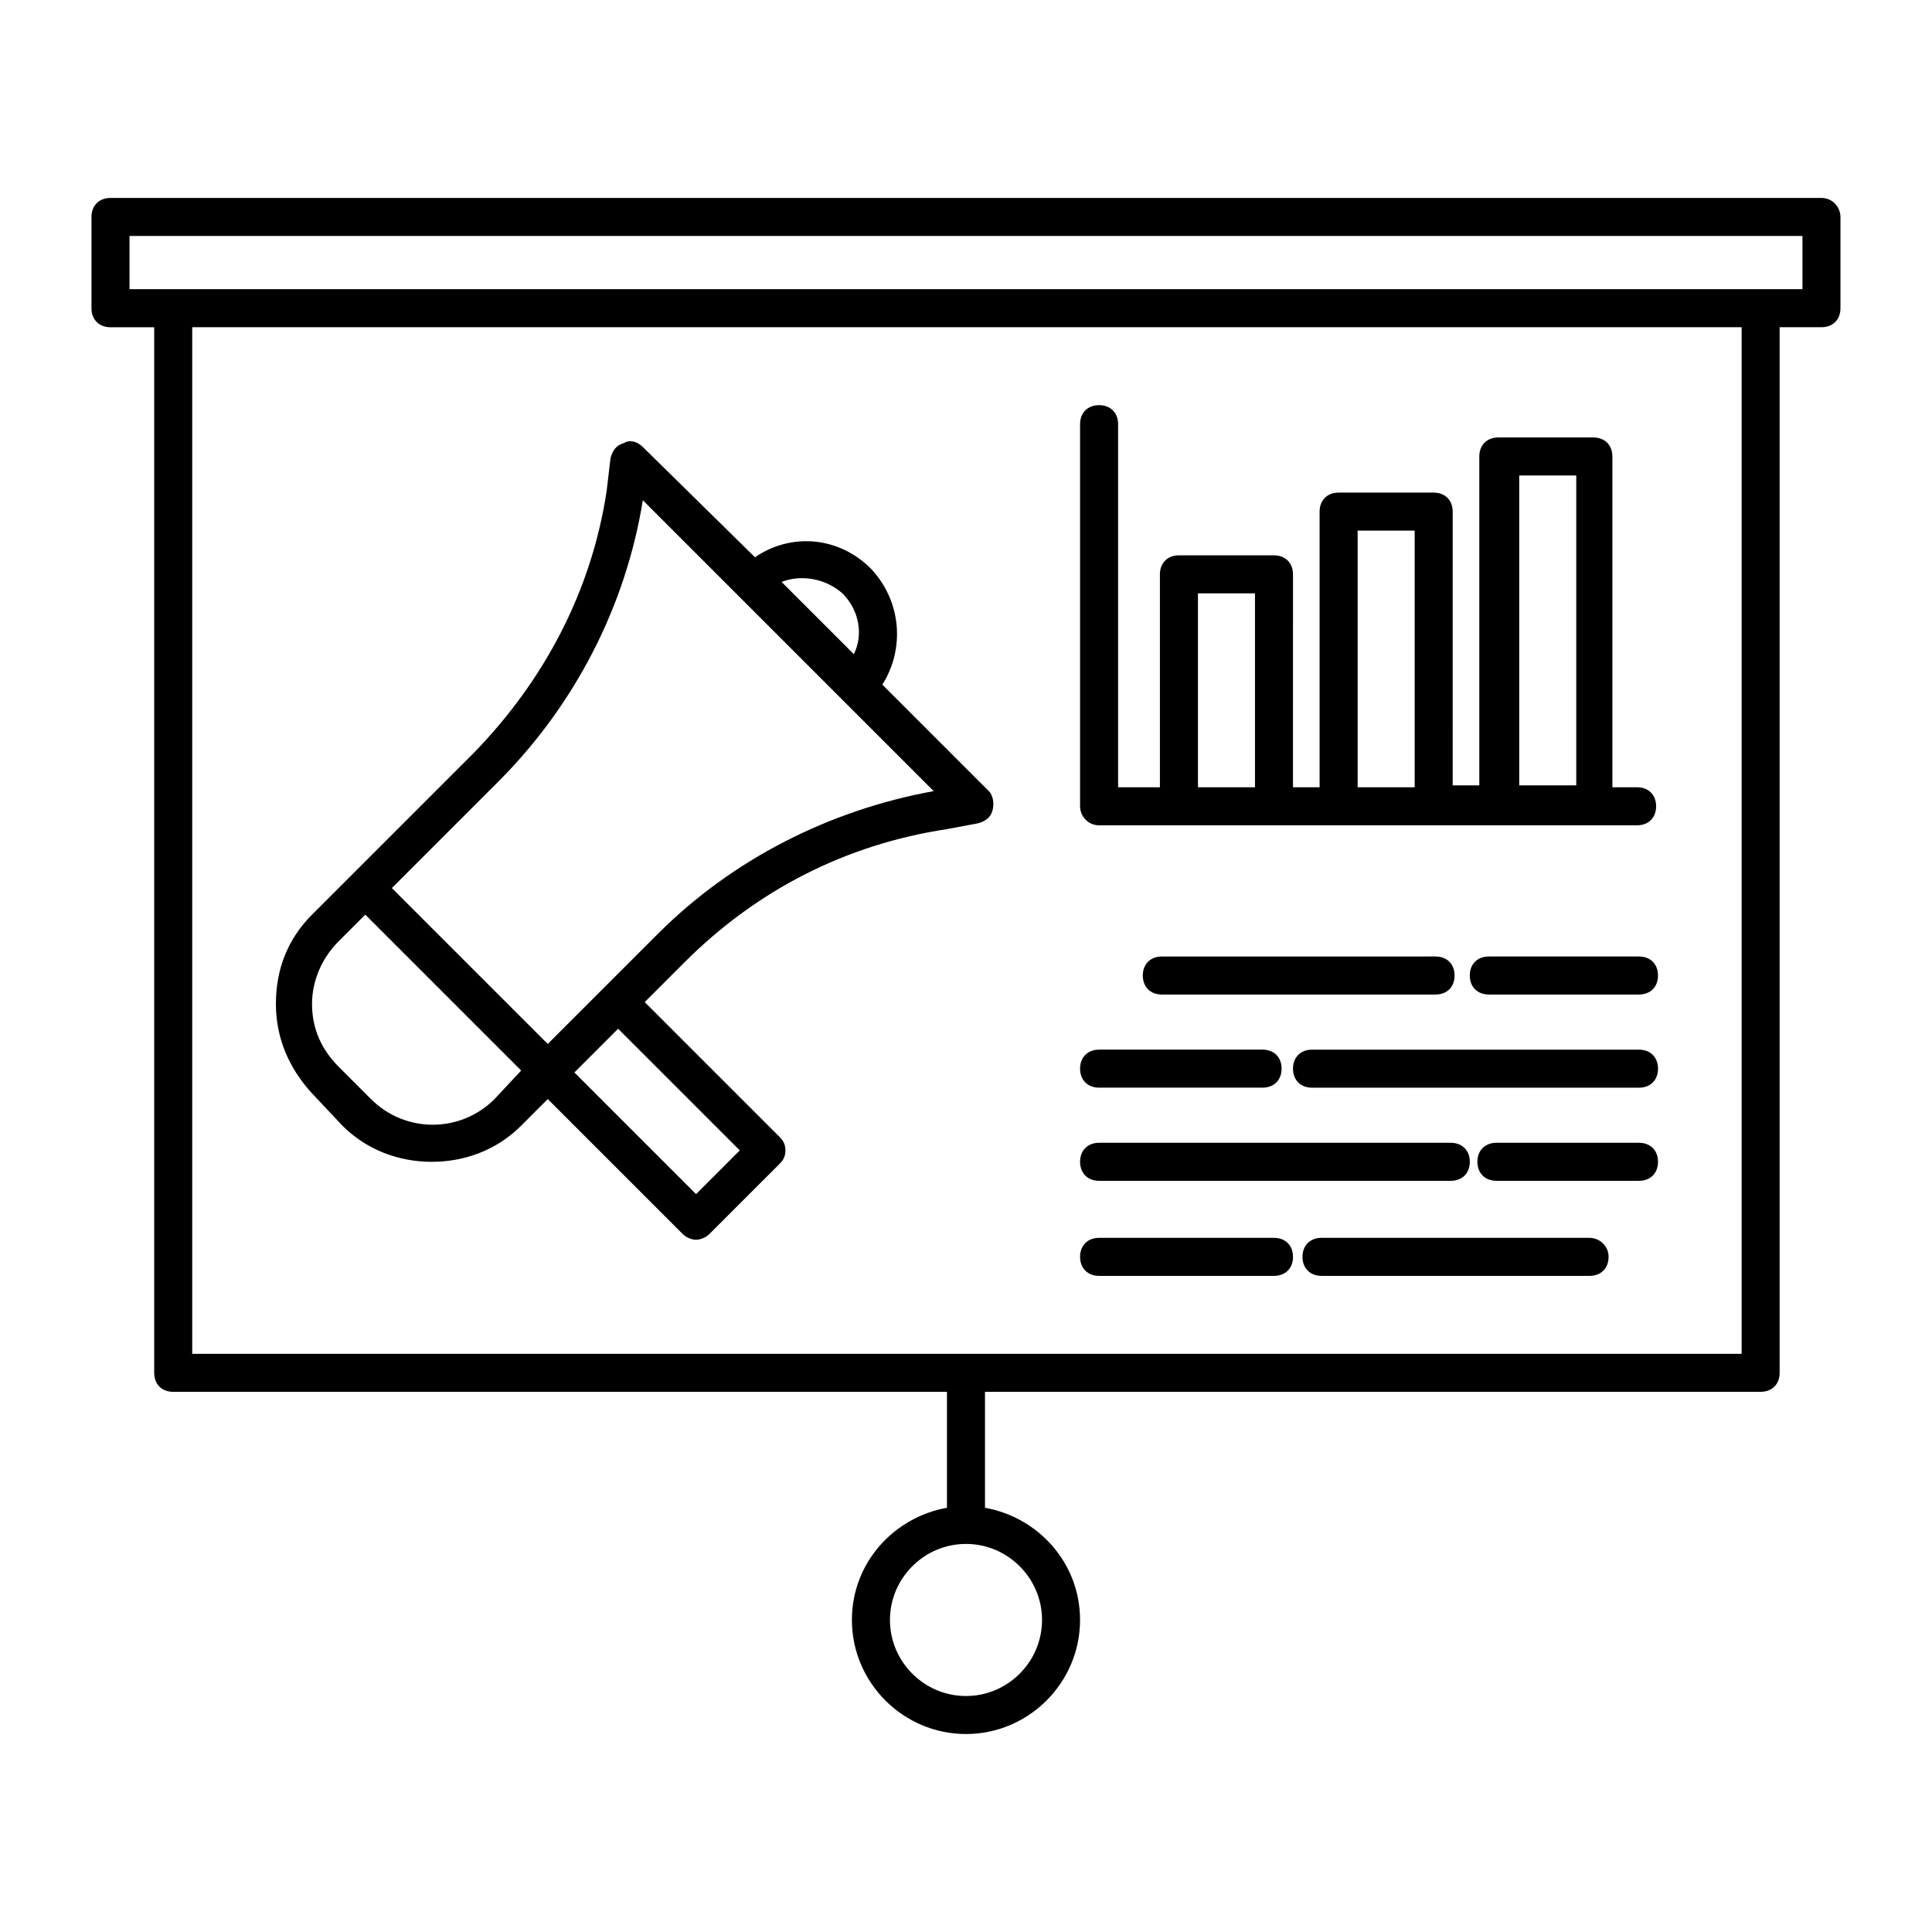
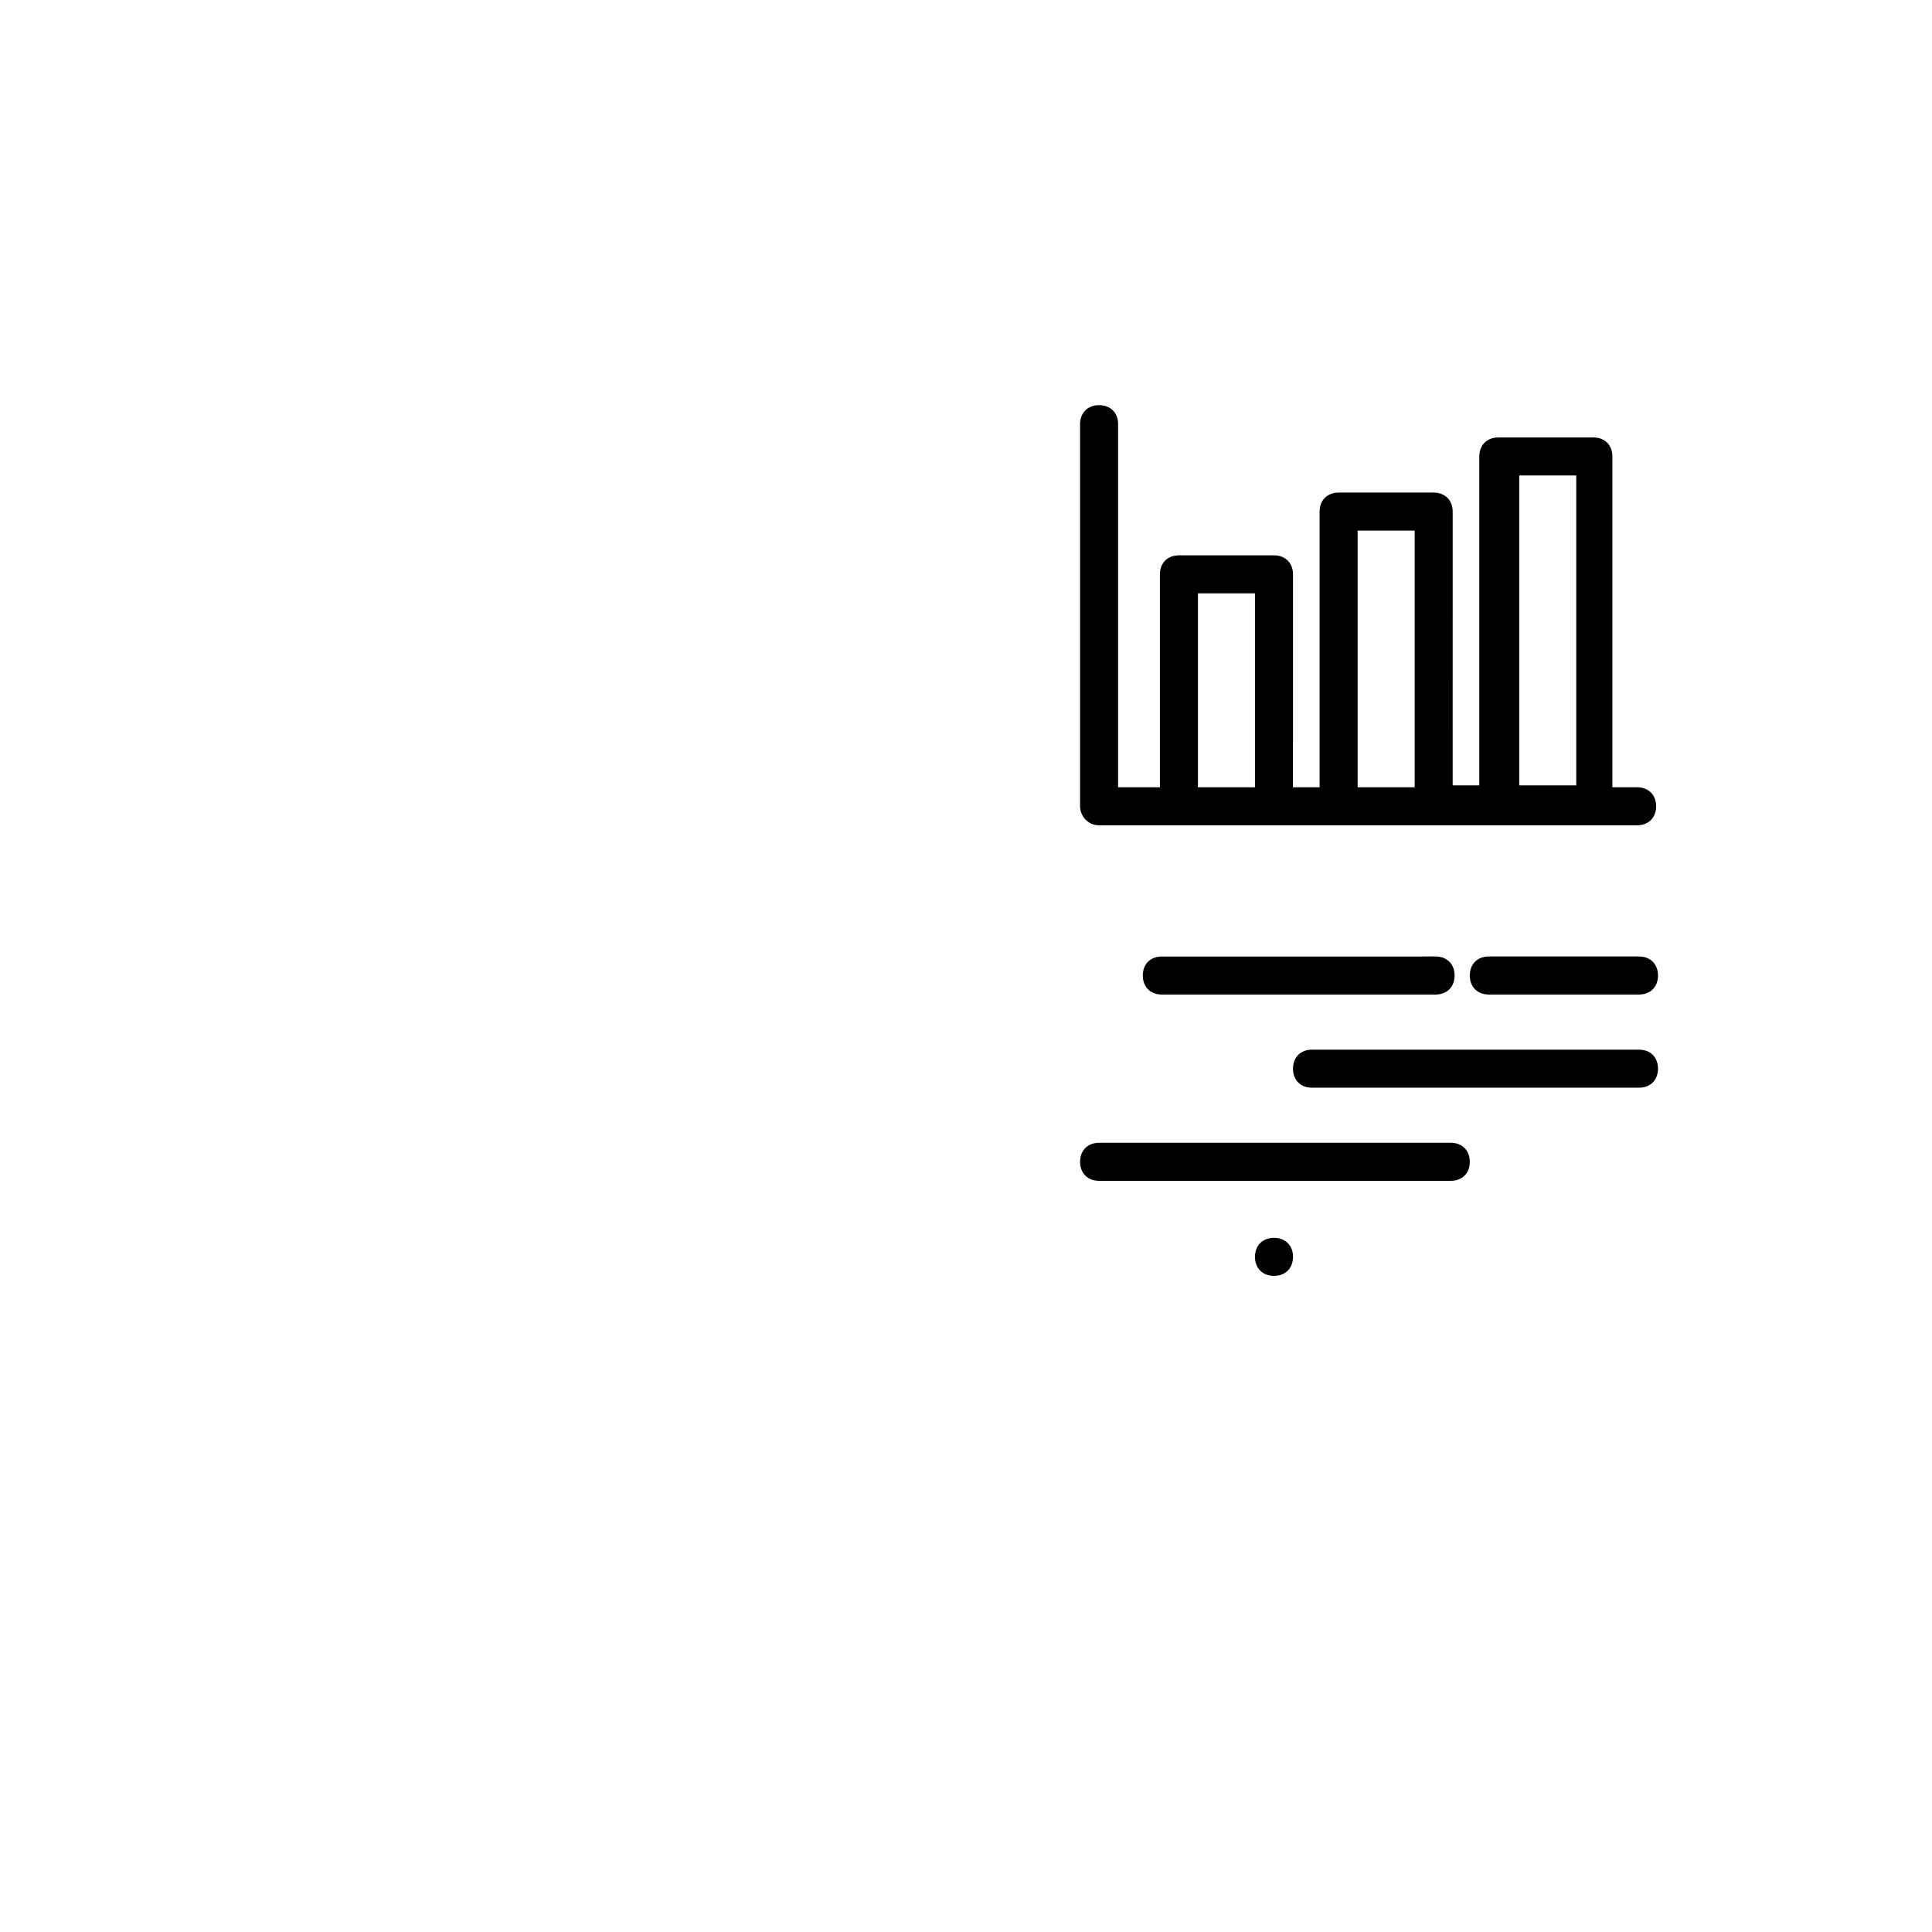
<svg xmlns="http://www.w3.org/2000/svg" fill="#000000" width="800px" height="800px" version="1.1" viewBox="144 144 512 512">
  <g>
-     <path d="m626.71 196.46h-453.43c-3.023 0-5.039 2.016-5.039 5.039v24.184c0 3.023 2.016 5.039 5.039 5.039h11.586v277.09c0 3.023 2.016 5.039 5.039 5.039l205.05-0.004v30.73c-14.105 2.519-25.191 14.609-25.191 29.727 0 16.625 13.602 30.23 30.23 30.23 16.625 0 30.23-13.602 30.23-30.23 0-15.113-11.082-27.207-25.191-29.727v-30.73h205.55c3.023 0 5.039-2.016 5.039-5.039v-277.09h11.078c3.023 0 5.039-2.016 5.039-5.039v-24.184c0-2.519-2.016-5.035-5.039-5.035zm-206.56 376.85c0 11.082-9.07 20.152-20.152 20.152s-20.152-9.07-20.152-20.152c0-11.082 9.07-20.152 20.152-20.152s20.152 9.07 20.152 20.152zm185.4-70.531h-410.61v-272.06h410.61zm16.121-282.14h-443.35v-14.105h443.35z" />
    <path d="m435.27 362.71h142.58c3.023 0 5.039-2.016 5.039-5.039 0-3.023-2.016-5.039-5.039-5.039h-6.551v-87.66c0-3.023-2.016-5.039-5.039-5.039h-25.191c-3.023 0-5.039 2.016-5.039 5.039v87.16h-7.055l0.004-72.547c0-3.023-2.016-5.039-5.039-5.039h-25.191c-3.023 0-5.039 2.016-5.039 5.039v73.051h-7.055l0.004-56.426c0-3.023-2.016-5.039-5.039-5.039h-25.191c-3.023 0-5.039 2.016-5.039 5.039v56.426h-11.078v-96.227c0-3.023-2.016-5.039-5.039-5.039s-5.039 2.016-5.039 5.039v101.27c0 2.519 2.016 5.035 5.039 5.035zm111.34-92.699h15.113v82.121h-15.113zm-42.82 14.609h15.113v68.016h-15.113zm-42.32 16.625h15.113v51.387h-15.113z" />
    <path d="m578.35 397.48h-39.801c-3.023 0-5.039 2.016-5.039 5.039 0 3.023 2.016 5.039 5.039 5.039h39.801c3.023 0 5.039-2.016 5.039-5.039 0-3.023-2.016-5.039-5.039-5.039z" />
    <path d="m529.48 402.52c0-3.023-2.016-5.039-5.039-5.039l-72.547 0.004c-3.023 0-5.039 2.016-5.039 5.039 0 3.023 2.016 5.039 5.039 5.039h72.547c3.023-0.004 5.039-2.019 5.039-5.043z" />
    <path d="m578.35 422.17h-86.656c-3.023 0-5.039 2.016-5.039 5.039 0 3.023 2.016 5.039 5.039 5.039h86.656c3.023 0 5.039-2.016 5.039-5.039 0-3.027-2.016-5.039-5.039-5.039z" />
-     <path d="m435.27 432.24h43.328c3.023 0 5.039-2.016 5.039-5.039s-2.016-5.039-5.039-5.039l-43.328 0.004c-3.023 0-5.039 2.016-5.039 5.039 0 3.019 2.016 5.035 5.039 5.035z" />
-     <path d="m578.35 446.85h-37.785c-3.023 0-5.039 2.016-5.039 5.039s2.016 5.039 5.039 5.039h37.785c3.023 0 5.039-2.016 5.039-5.039s-2.016-5.039-5.039-5.039z" />
    <path d="m435.27 456.93h93.203c3.023 0 5.039-2.016 5.039-5.039s-2.016-5.039-5.039-5.039h-93.203c-3.023 0-5.039 2.016-5.039 5.039s2.016 5.039 5.039 5.039z" />
-     <path d="m565.25 472.04h-71.035c-3.023 0-5.039 2.016-5.039 5.039 0 3.023 2.016 5.039 5.039 5.039h71.039c3.023 0 5.039-2.016 5.039-5.039-0.004-3.023-2.523-5.039-5.043-5.039z" />
-     <path d="m435.27 482.12h46.352c3.023 0 5.039-2.016 5.039-5.039 0-3.023-2.016-5.039-5.039-5.039h-46.352c-3.023 0-5.039 2.016-5.039 5.039 0 3.023 2.016 5.039 5.039 5.039z" />
-     <path d="m234.75 442.32c6.551 6.551 15.113 9.574 23.68 9.574 8.566 0 17.129-3.023 23.68-9.574l7.051-7.055 35.77 35.77c1.008 1.008 2.519 1.512 3.527 1.512 1.008 0 2.519-0.504 3.527-1.512l18.641-18.641c1.008-1.008 1.512-2.016 1.512-3.527 0-1.512-0.504-2.519-1.512-3.527l-35.77-35.77 10.578-10.578c19.145-19.145 42.824-31.234 69.527-35.266l8.062-1.512c2.016-0.504 3.527-1.512 4.031-3.527 0.504-2.016 0-4.031-1.008-5.039l-28.215-28.215c6.047-9.574 5.039-22.168-3.023-30.73-8.566-8.566-21.16-9.574-30.73-3.023l-29.727-29.223c-1.512-1.512-3.527-2.016-5.039-1.008-2.016 0.504-3.023 2.016-3.527 4.031l-1.008 8.566c-4.031 26.703-16.625 50.383-35.266 69.527l-42.82 42.82c-6.551 6.551-9.574 14.609-9.574 23.68 0 9.07 3.527 17.129 9.574 23.68zm105.3 6.547-11.59 11.59-32.242-32.242 11.59-11.59zm27.203-147.62c4.535 4.535 5.543 11.082 3.023 16.121l-19.145-19.145c5.039-2.012 11.586-1.004 16.121 3.023zm-91.188 49.879c20.152-20.152 33.754-46.352 38.289-74.562l77.086 77.086c-27.711 5.039-53.402 18.137-73.051 37.785l-16.625 16.625-12.602 12.594-41.312-41.312zm-42.32 42.32 7.055-7.055 41.312 41.312-7.055 7.559c-9.07 9.07-23.68 9.07-32.746 0l-8.566-8.566c-4.535-4.535-7.055-10.078-7.055-16.625 0-6.047 2.519-12.09 7.055-16.625z" />
+     <path d="m435.27 482.12h46.352c3.023 0 5.039-2.016 5.039-5.039 0-3.023-2.016-5.039-5.039-5.039c-3.023 0-5.039 2.016-5.039 5.039 0 3.023 2.016 5.039 5.039 5.039z" />
  </g>
</svg>